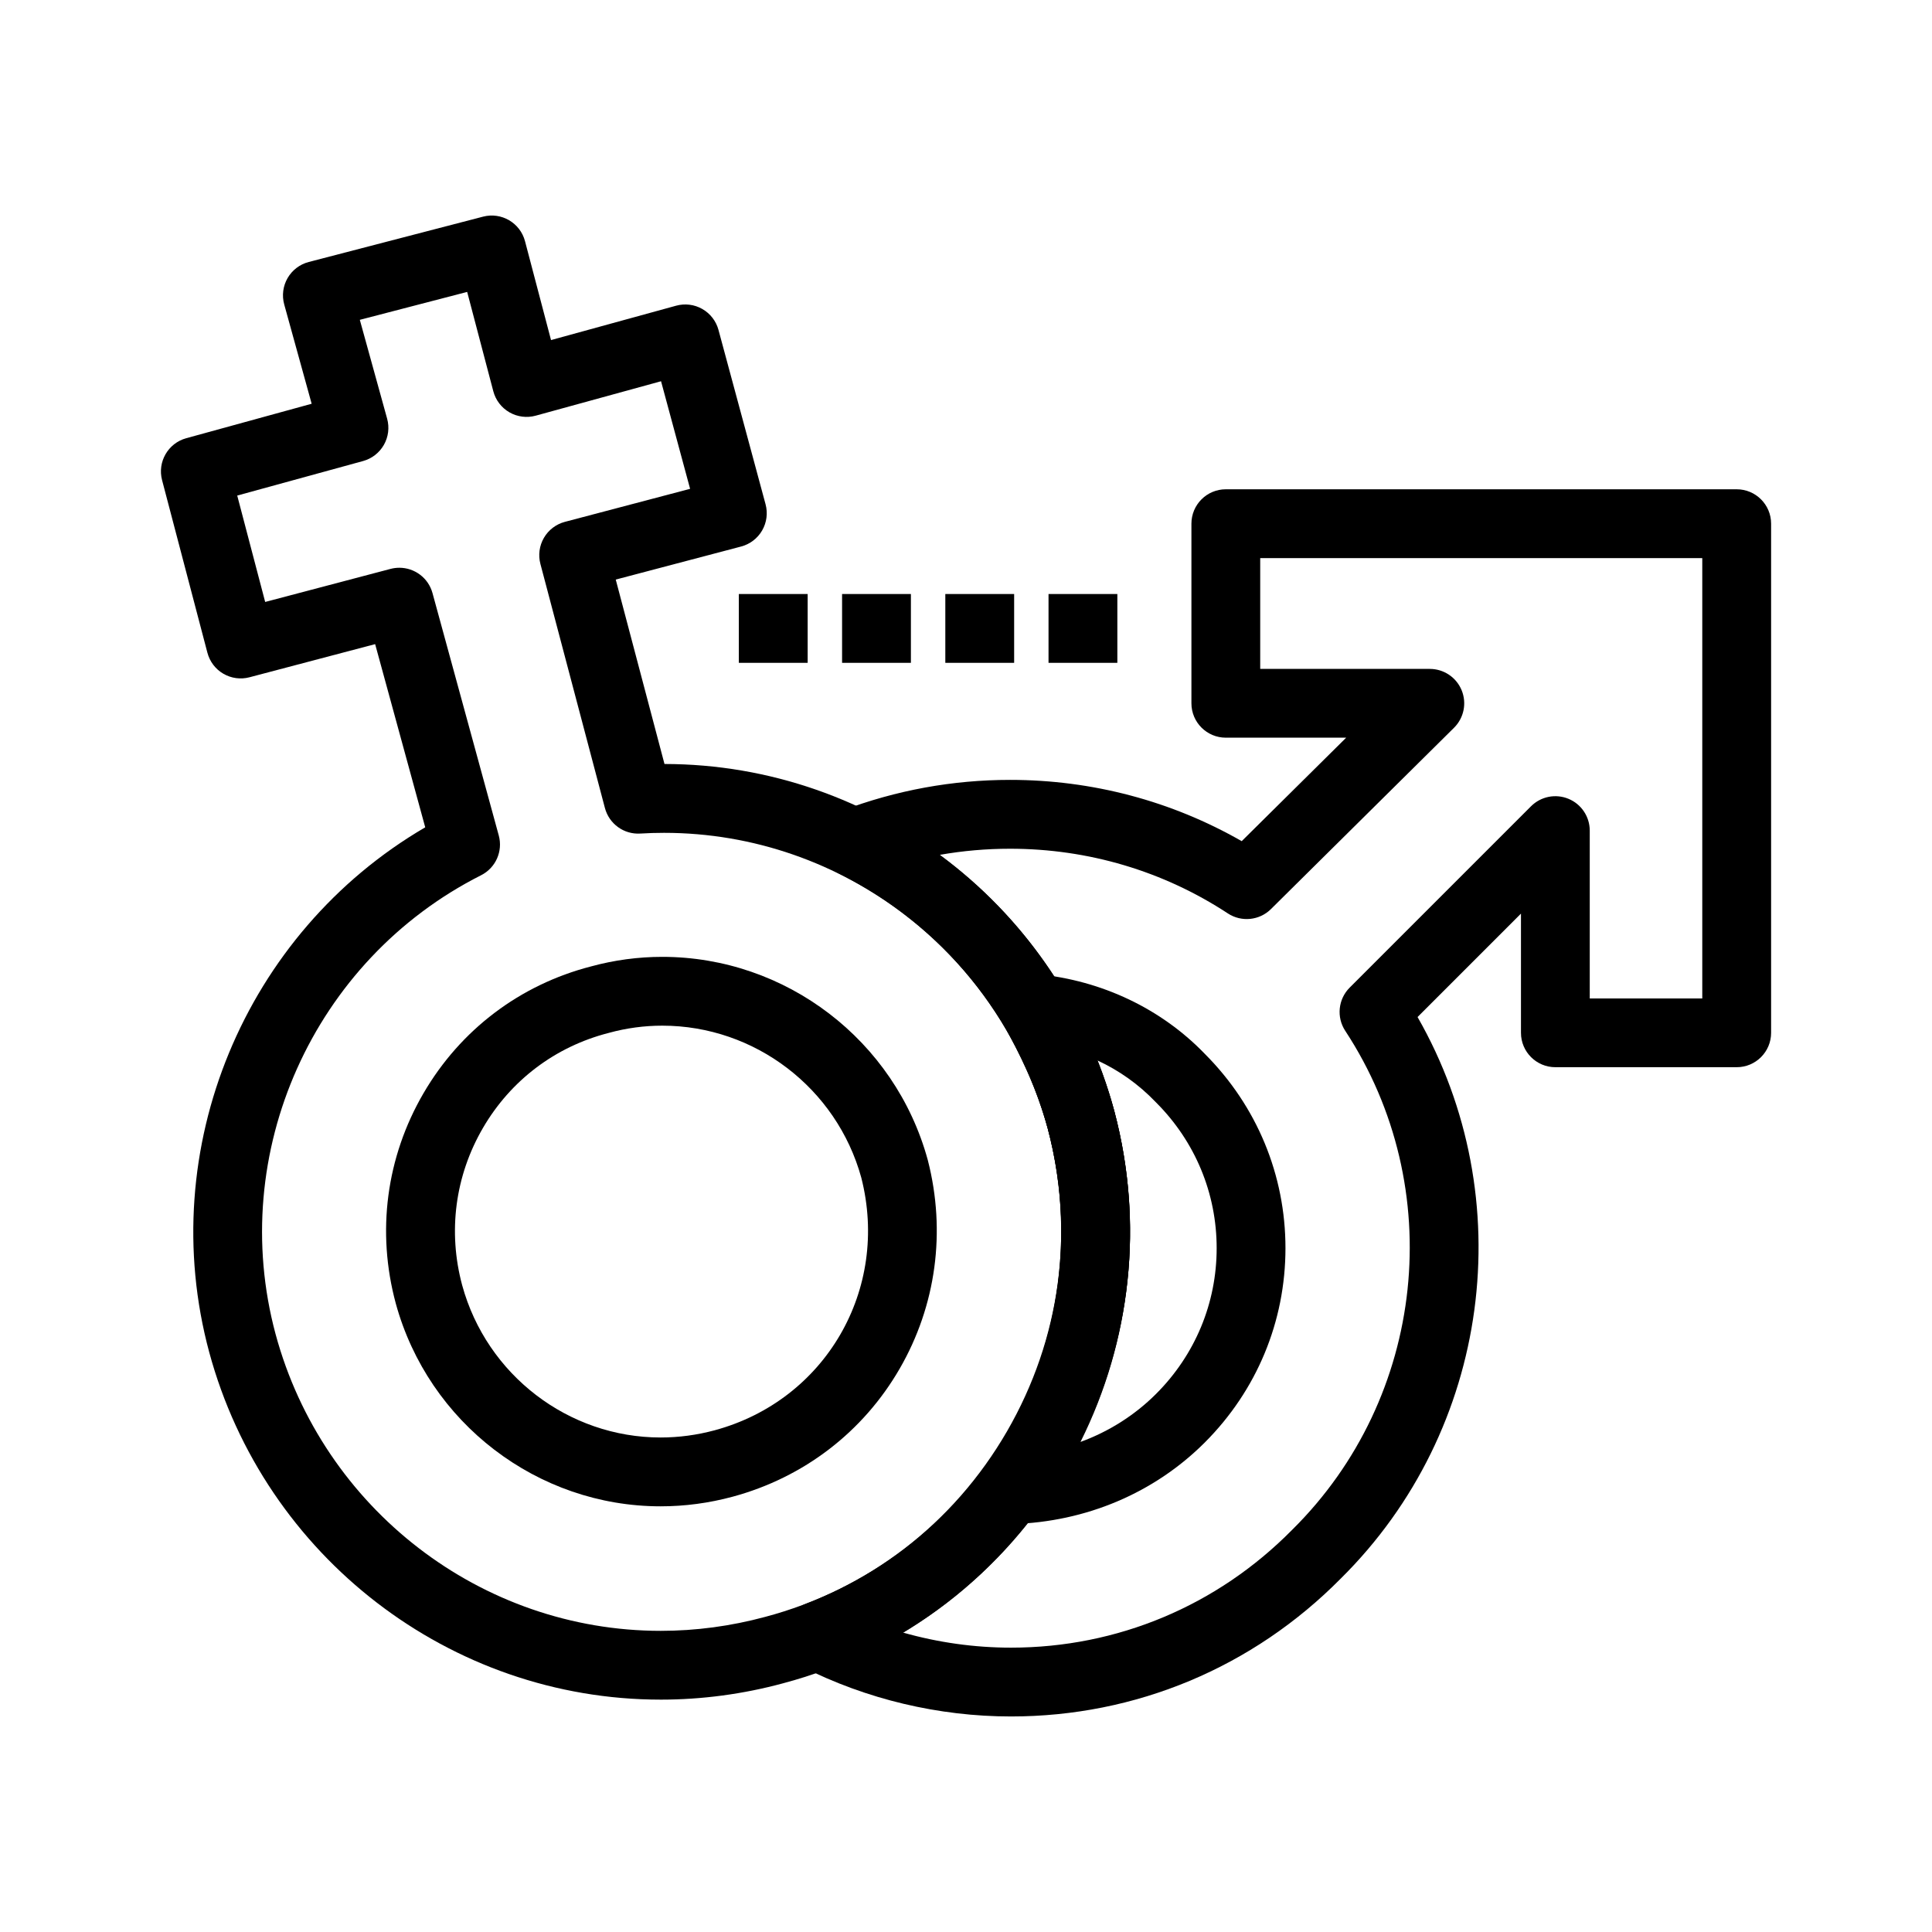
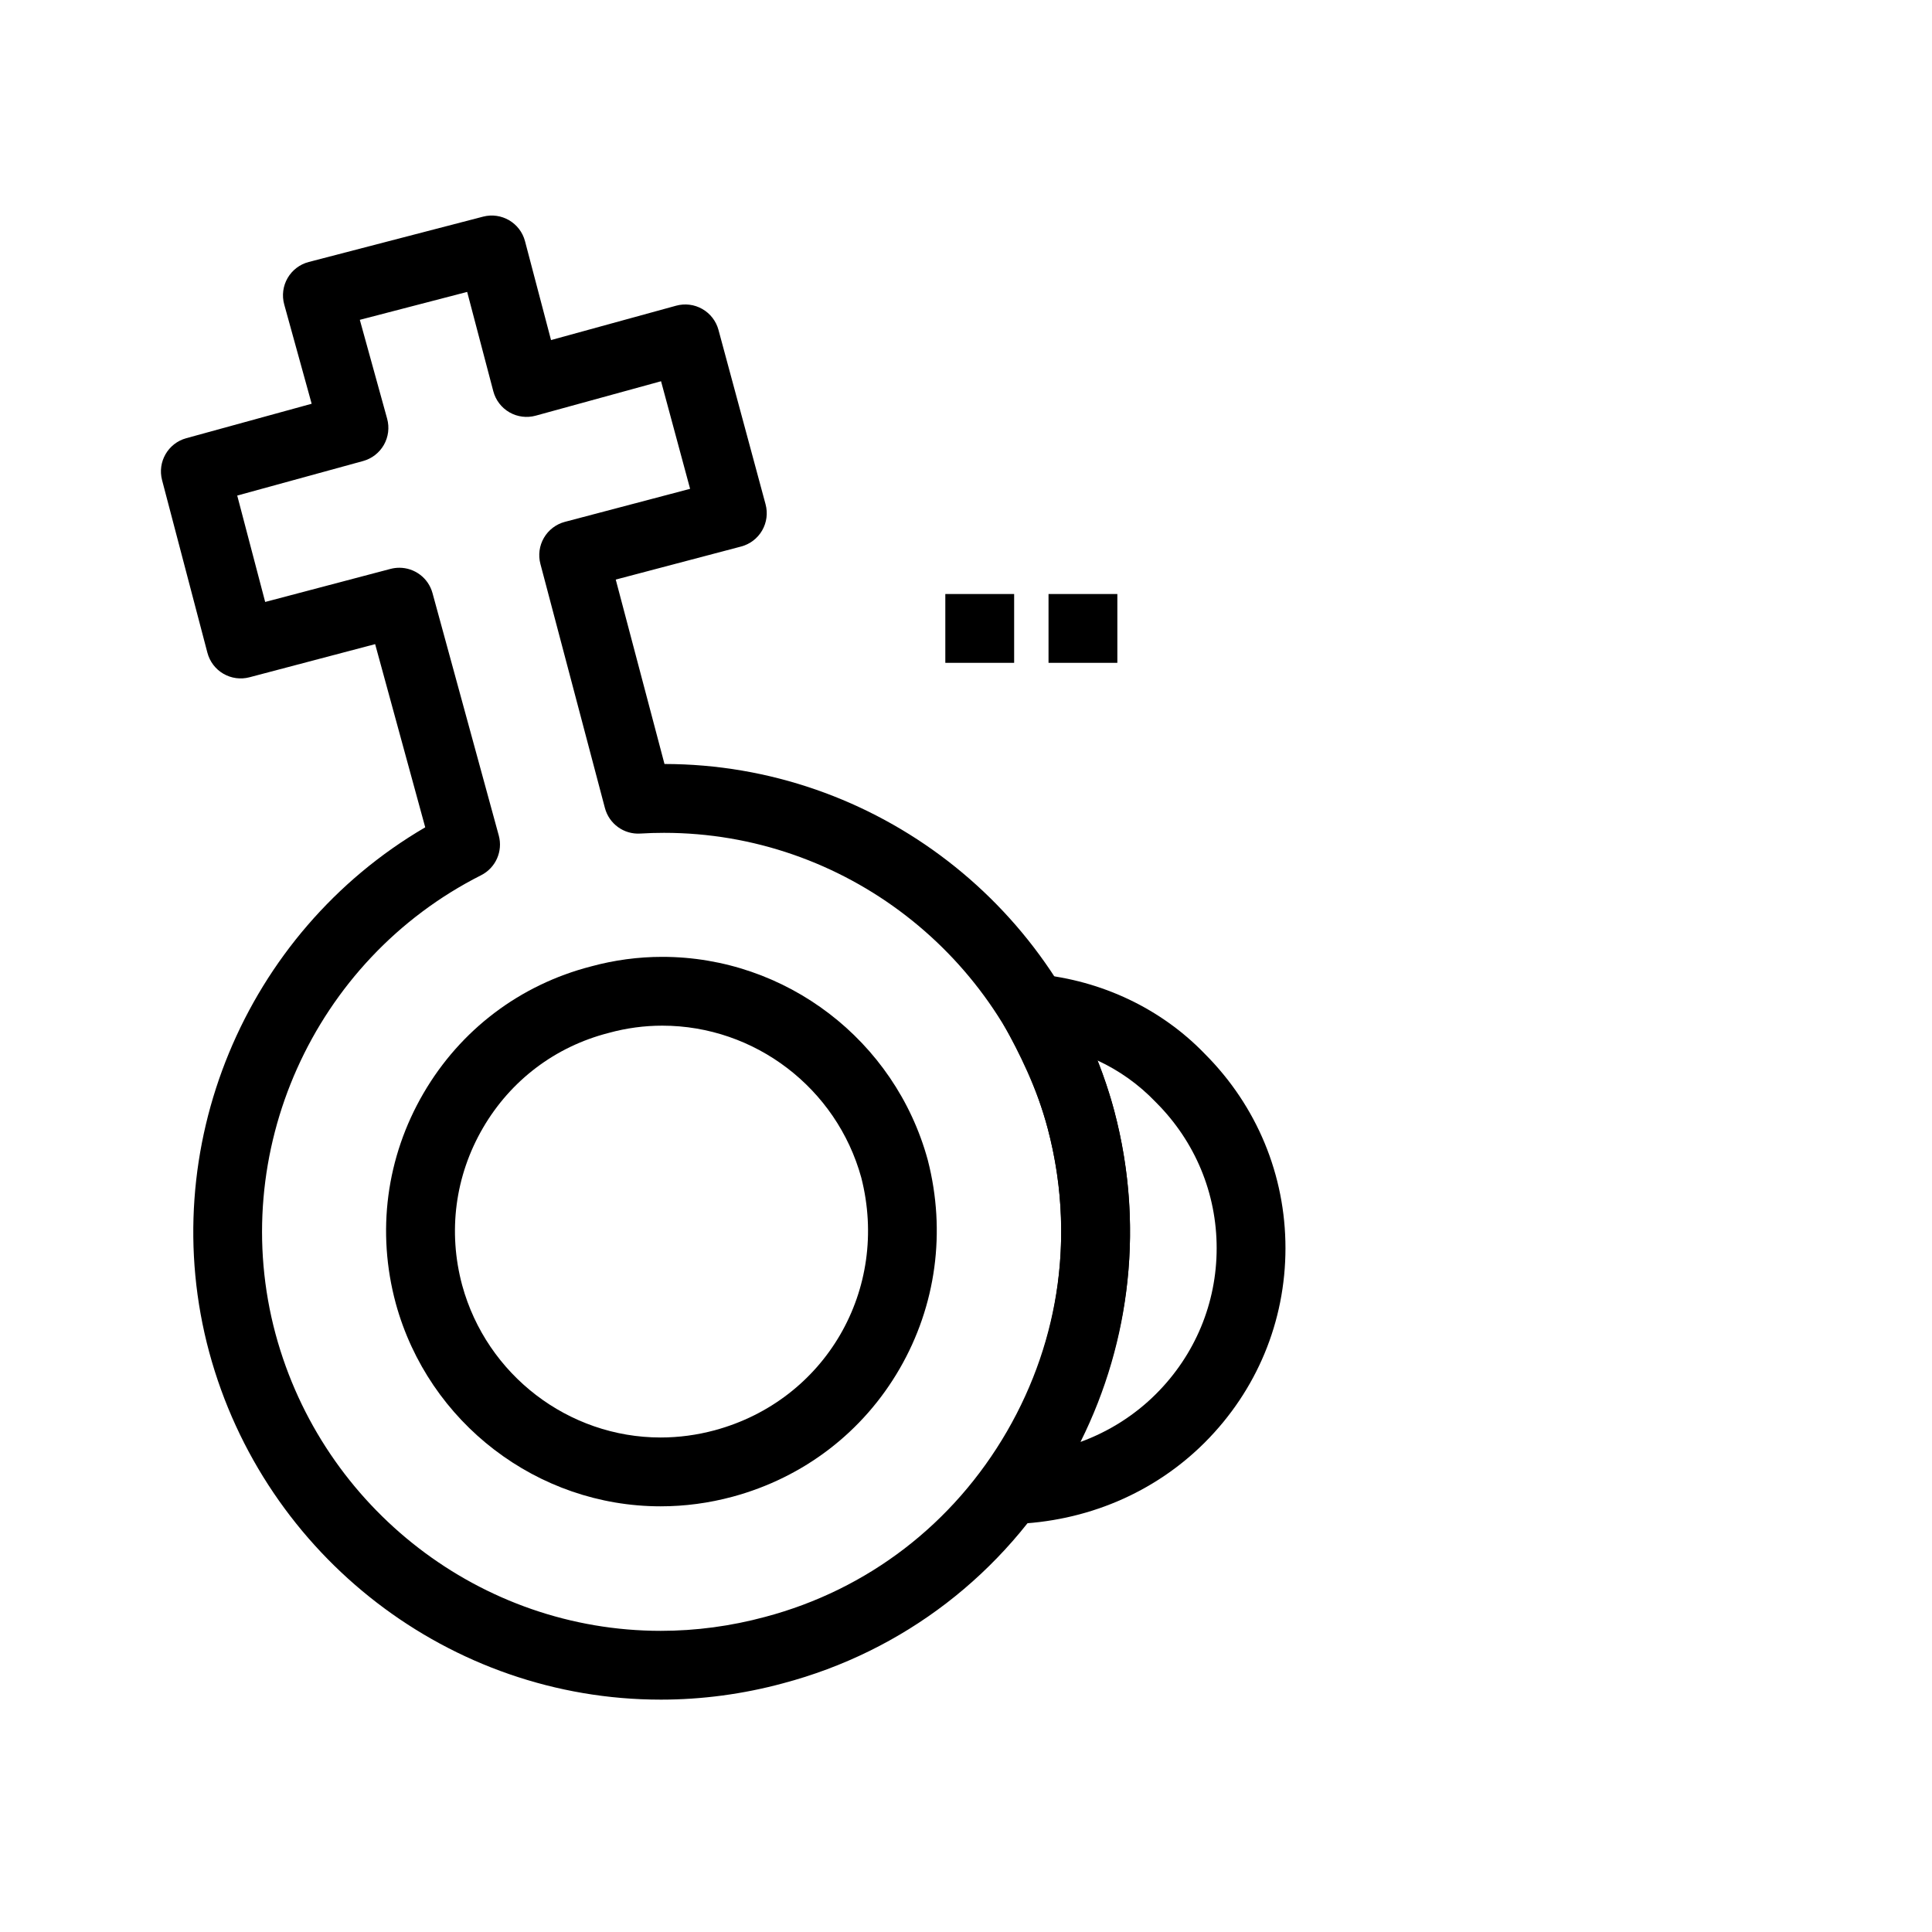
<svg xmlns="http://www.w3.org/2000/svg" fill="#000000" width="800px" height="800px" version="1.1" viewBox="144 144 512 512">
  <g>
    <path d="m319.1 594.42c-55.781 0.004-104.99-37.863-119.66-92.082-14.531-53.91 9.434-111.18 57.25-139.09l-13.273-48.547-33.309 8.785c-2.34 0.617-4.828 0.277-6.918-0.941s-3.609-3.219-4.223-5.559l-12.016-45.746c-1.27-4.832 1.586-9.785 6.402-11.109l33.242-9.133-7.273-26.316c-0.652-2.356-0.328-4.871 0.891-6.988 1.223-2.113 3.238-3.652 5.602-4.266l46.207-12.016c4.859-1.262 9.832 1.645 11.113 6.504l6.894 26.203 33.16-9.109c2.34-0.641 4.836-0.328 6.941 0.879 2.106 1.203 3.644 3.195 4.277 5.539l12.477 46.207c0.633 2.344 0.305 4.844-0.91 6.945s-3.219 3.629-5.566 4.25l-33.227 8.762 12.918 48.871c55.73 0.051 104.75 37.867 119.21 91.992 8.453 31.883 3.961 65.246-12.641 93.961-16.625 28.75-43.316 49.234-75.156 57.676-10.59 2.867-21.508 4.328-32.41 4.328zm-69.27-299.96c4.012 0 7.684 2.664 8.789 6.719l17.559 64.227c1.145 4.184-0.816 8.59-4.688 10.543-44.496 22.465-67.395 73.621-54.449 121.64 12.527 46.273 54.492 78.598 102.05 78.602h0.008c9.293 0 18.609-1.246 27.688-3.703 27.164-7.203 49.91-24.668 64.09-49.188 14.172-24.508 18.008-52.969 10.805-80.141-12.344-46.18-54.164-78.449-101.7-78.449-2.094 0-4.215 0.062-6.305 0.191-4.336 0.27-8.258-2.57-9.367-6.773l-17.098-64.688c-0.617-2.34-0.281-4.828 0.938-6.918s3.215-3.609 5.555-4.227l33.18-8.75-7.699-28.512-33.219 9.125c-2.352 0.645-4.859 0.324-6.969-0.891-2.109-1.215-3.648-3.227-4.266-5.582l-6.926-26.324-28.449 7.398 7.238 26.195c0.645 2.336 0.336 4.828-0.859 6.934-1.195 2.106-3.18 3.648-5.512 4.289l-33.355 9.152 7.406 28.195 33.223-8.762c0.777-0.203 1.559-0.301 2.328-0.301z" />
    <path d="m319.07 543.19c-32.648 0-61.508-22.105-70.184-53.762-5.137-19.004-2.523-38.777 7.348-55.715 9.801-16.816 25.562-28.746 44.391-33.602 6.168-1.684 12.52-2.535 18.883-2.535 32.742 0 61.668 22.109 70.34 53.762 0.012 0.047 0.023 0.094 0.039 0.145 4.852 18.895 2.199 38.508-7.465 55.23-9.699 16.785-25.422 28.836-44.27 33.93-6.254 1.691-12.672 2.547-19.082 2.547zm0.441-127.38c-4.758 0-9.512 0.641-14.133 1.906-0.047 0.016-0.094 0.027-0.141 0.039-14.098 3.621-25.898 12.547-33.238 25.141-7.398 12.691-9.352 27.516-5.508 41.742 6.5 23.723 28.129 40.312 52.586 40.312 4.801 0 9.617-0.645 14.324-1.914 29.359-7.938 46.414-37.336 38.848-66.953-6.539-23.715-28.211-40.273-52.738-40.273z" />
    <path d="m412.01 547.89c-3.375 0-6.488-1.867-8.066-4.867-1.621-3.078-1.352-6.809 0.699-9.617 19.043-26.129 25.254-59.031 17.031-90.266-2.777-10.66-7.684-20.297-11.645-27.5-1.629-2.961-1.488-6.582 0.371-9.41 1.859-2.824 5.129-4.387 8.496-4.062 17.133 1.656 32.914 9.18 44.449 21.176 13.746 13.781 21.316 32.043 21.316 51.434 0 19.418-7.594 37.707-21.383 51.5-13.379 13.379-31.492 21.055-51.008 21.613h-0.262zm22.797-122.87c1.707 4.223 3.269 8.742 4.512 13.496 7.809 29.676 4.484 60.645-8.977 87.613 7.535-2.758 14.367-7.07 20.043-12.746 10.348-10.344 16.043-24.055 16.043-38.602 0-14.551-5.699-28.258-16.043-38.602-0.047-0.047-0.09-0.094-0.137-0.141-4.461-4.656-9.664-8.355-15.441-11.02z" />
-     <path d="m411.92 598.88c-19.152 0-38.277-4.551-55.309-13.156-3.219-1.625-5.176-4.996-4.992-8.598 0.184-3.602 2.469-6.758 5.832-8.051 50.535-19.438 78.148-73.543 64.246-125.87-8.344-29.988-28-54.031-55.348-67.707-3.238-1.621-5.215-5.004-5.027-8.621 0.184-3.617 2.492-6.781 5.879-8.062 14.27-5.398 29.238-8.137 44.484-8.137 21.734 0 42.801 5.594 61.379 16.238l27.688-27.422h-31.898c-5.035 0-9.117-4.082-9.117-9.117v-47.594c0-5.035 4.082-9.117 9.117-9.117h135.39c5.035 0 9.117 4.082 9.117 9.117v134.92c0 5.035-4.082 9.117-9.117 9.117h-48.055c-5.035 0-9.117-4.082-9.117-9.117v-31.586l-27.406 27.406c27.473 48 19.438 109.45-20.332 148.79-23.305 23.582-54.344 36.566-87.41 36.566zm-28.586-22.223c9.273 2.629 18.926 3.988 28.586 3.988 28.172 0 54.617-11.074 74.469-31.18 0.027-0.027 0.055-0.055 0.078-0.078 35.43-35.016 41.332-90.617 14.035-132.21-2.371-3.613-1.879-8.395 1.176-11.449l48.055-48.055c2.609-2.606 6.531-3.391 9.938-1.977 3.406 1.41 5.629 4.734 5.629 8.426v44.48h29.82v-116.69h-117.15v29.355h44.945c3.695 0 7.027 2.231 8.434 5.648s0.609 7.348-2.016 9.949l-48.52 48.055c-3.059 3.031-7.824 3.508-11.422 1.145-17.074-11.215-37.027-17.141-57.707-17.141-6.277 0-12.5 0.543-18.629 1.621 22.375 16.504 38.492 39.984 46.227 67.836 0.008 0.031 0.02 0.062 0.027 0.098 7.918 29.754 4.508 61.219-9.602 88.598-10.664 20.691-26.754 37.789-46.371 49.586z" />
-     <path d="m339.8 301.42h18.238v18.238h-18.238z" />
-     <path d="m367.16 301.42h18.238v18.238h-18.238z" />
    <path d="m394.52 301.42h18.238v18.238h-18.238z" />
    <path d="m421.87 301.42h18.238v18.238h-18.238z" />
  </g>
</svg>